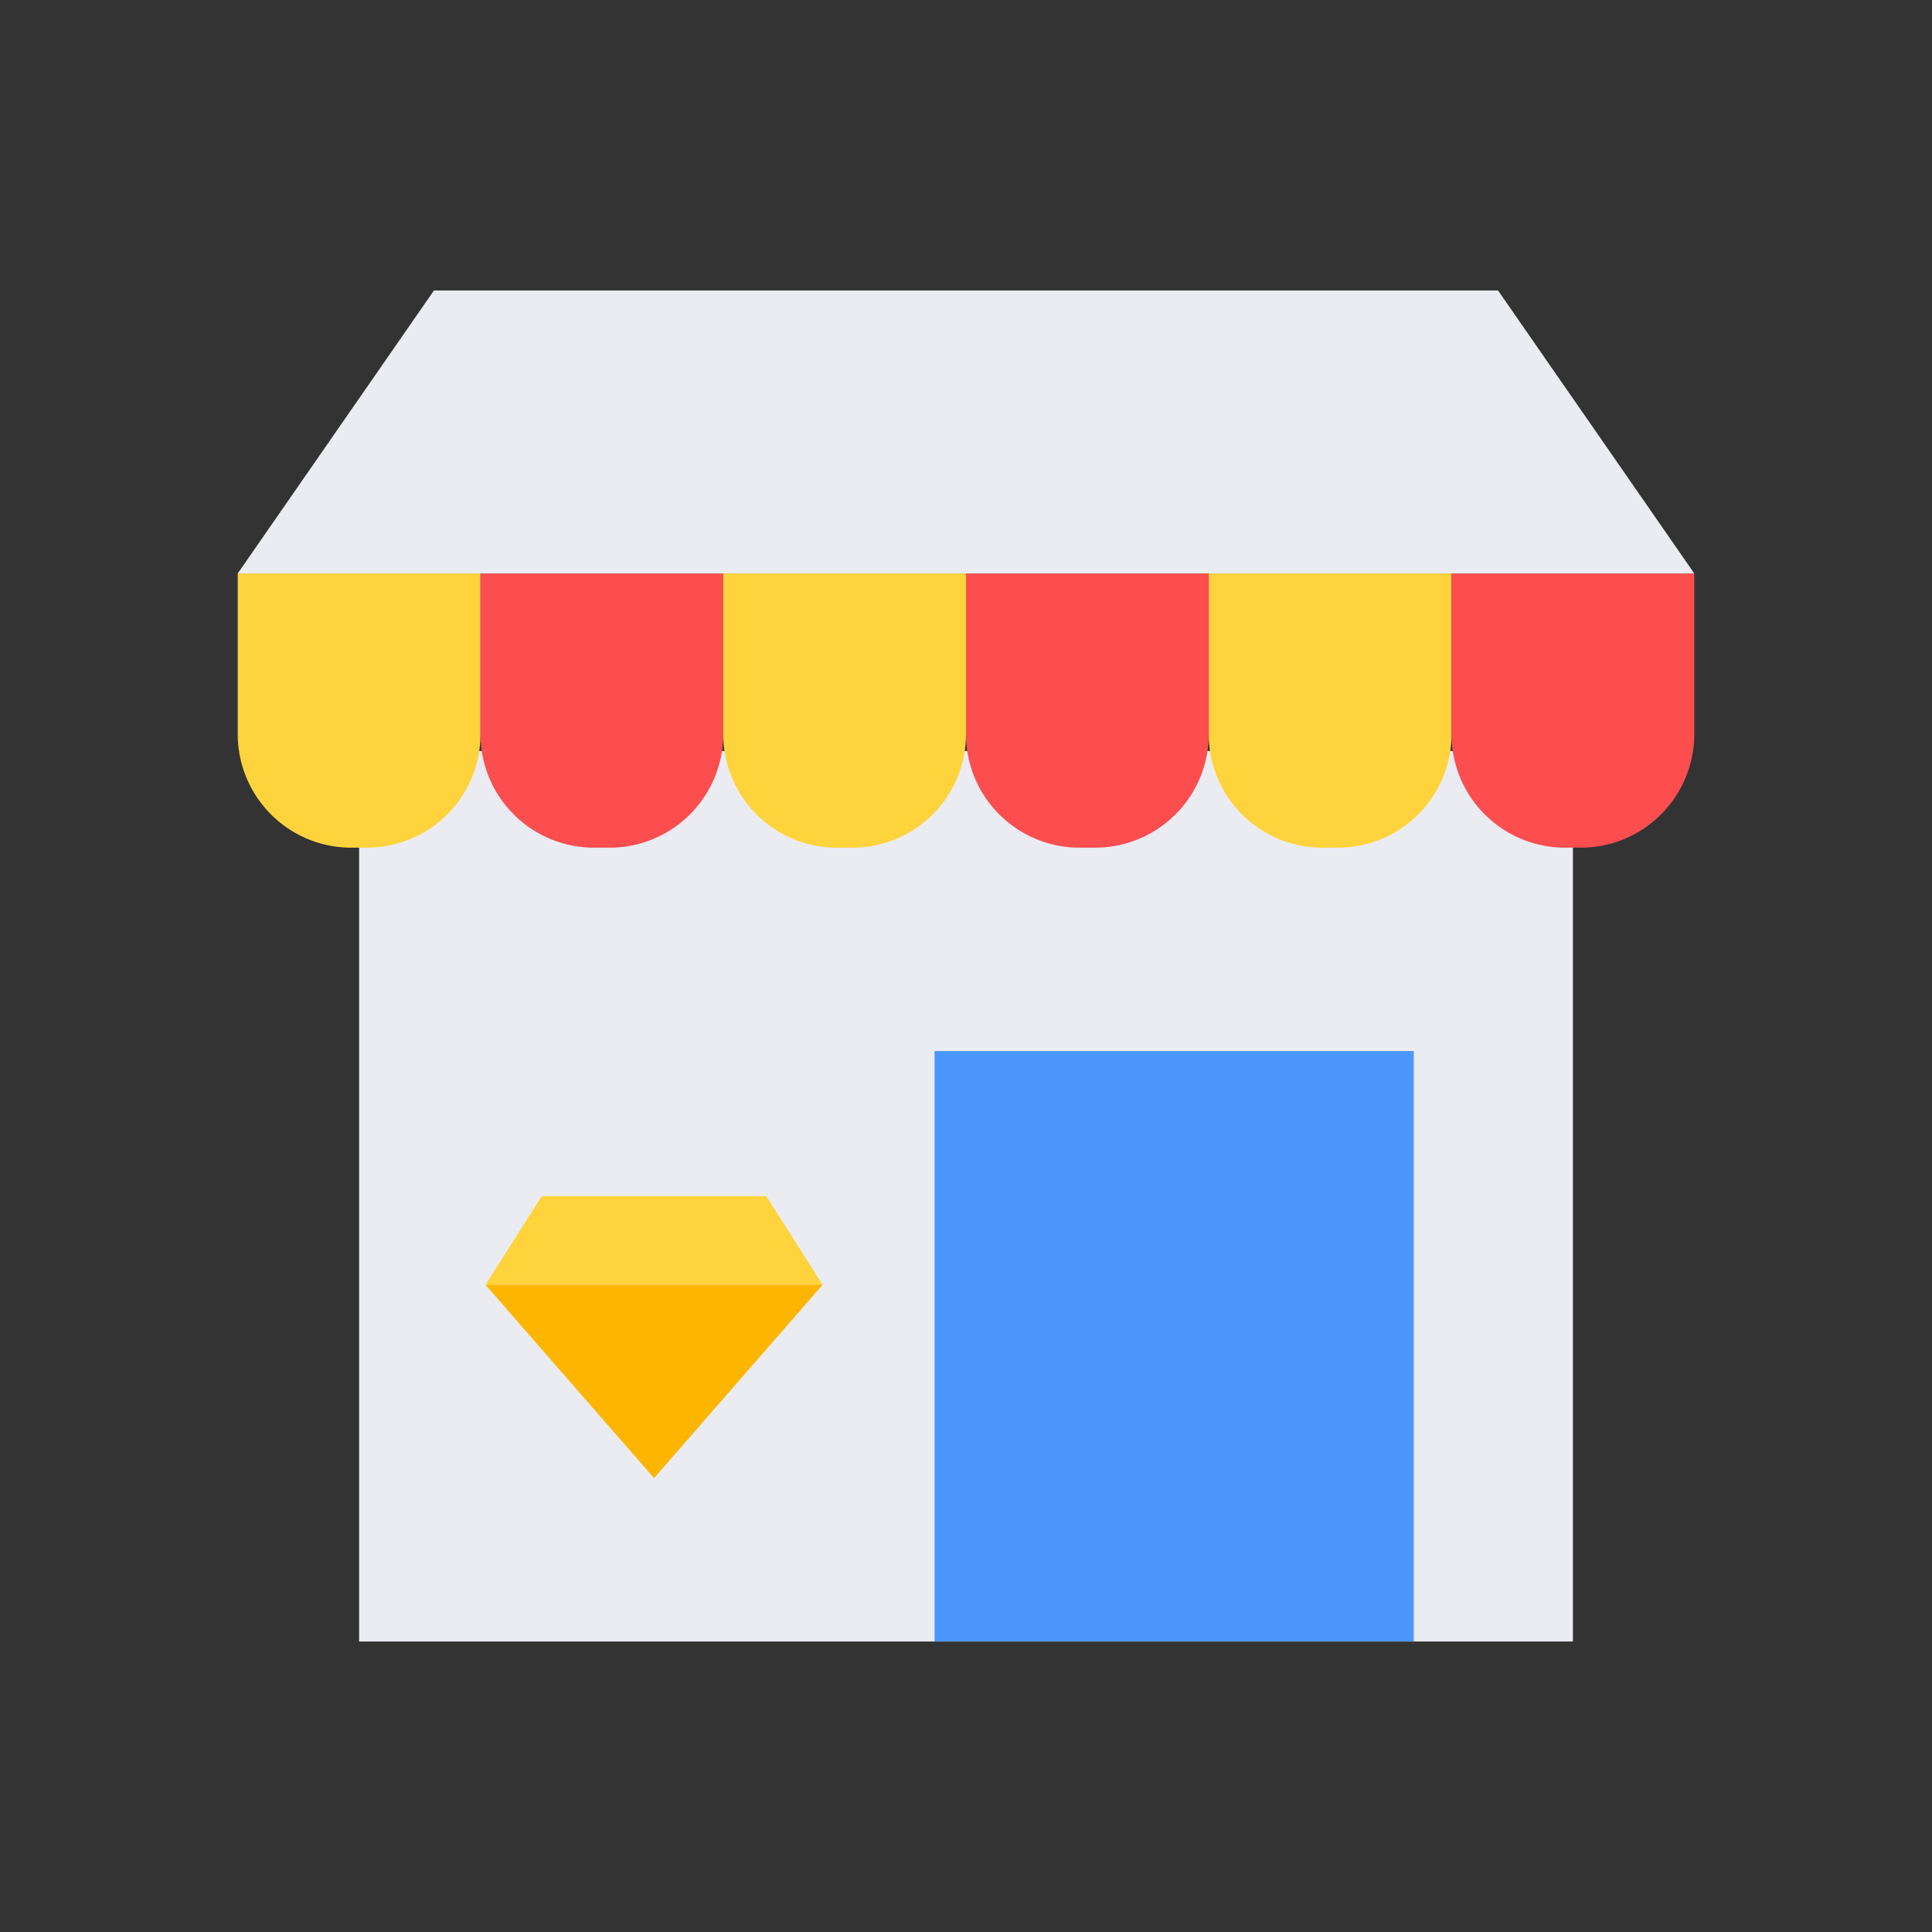
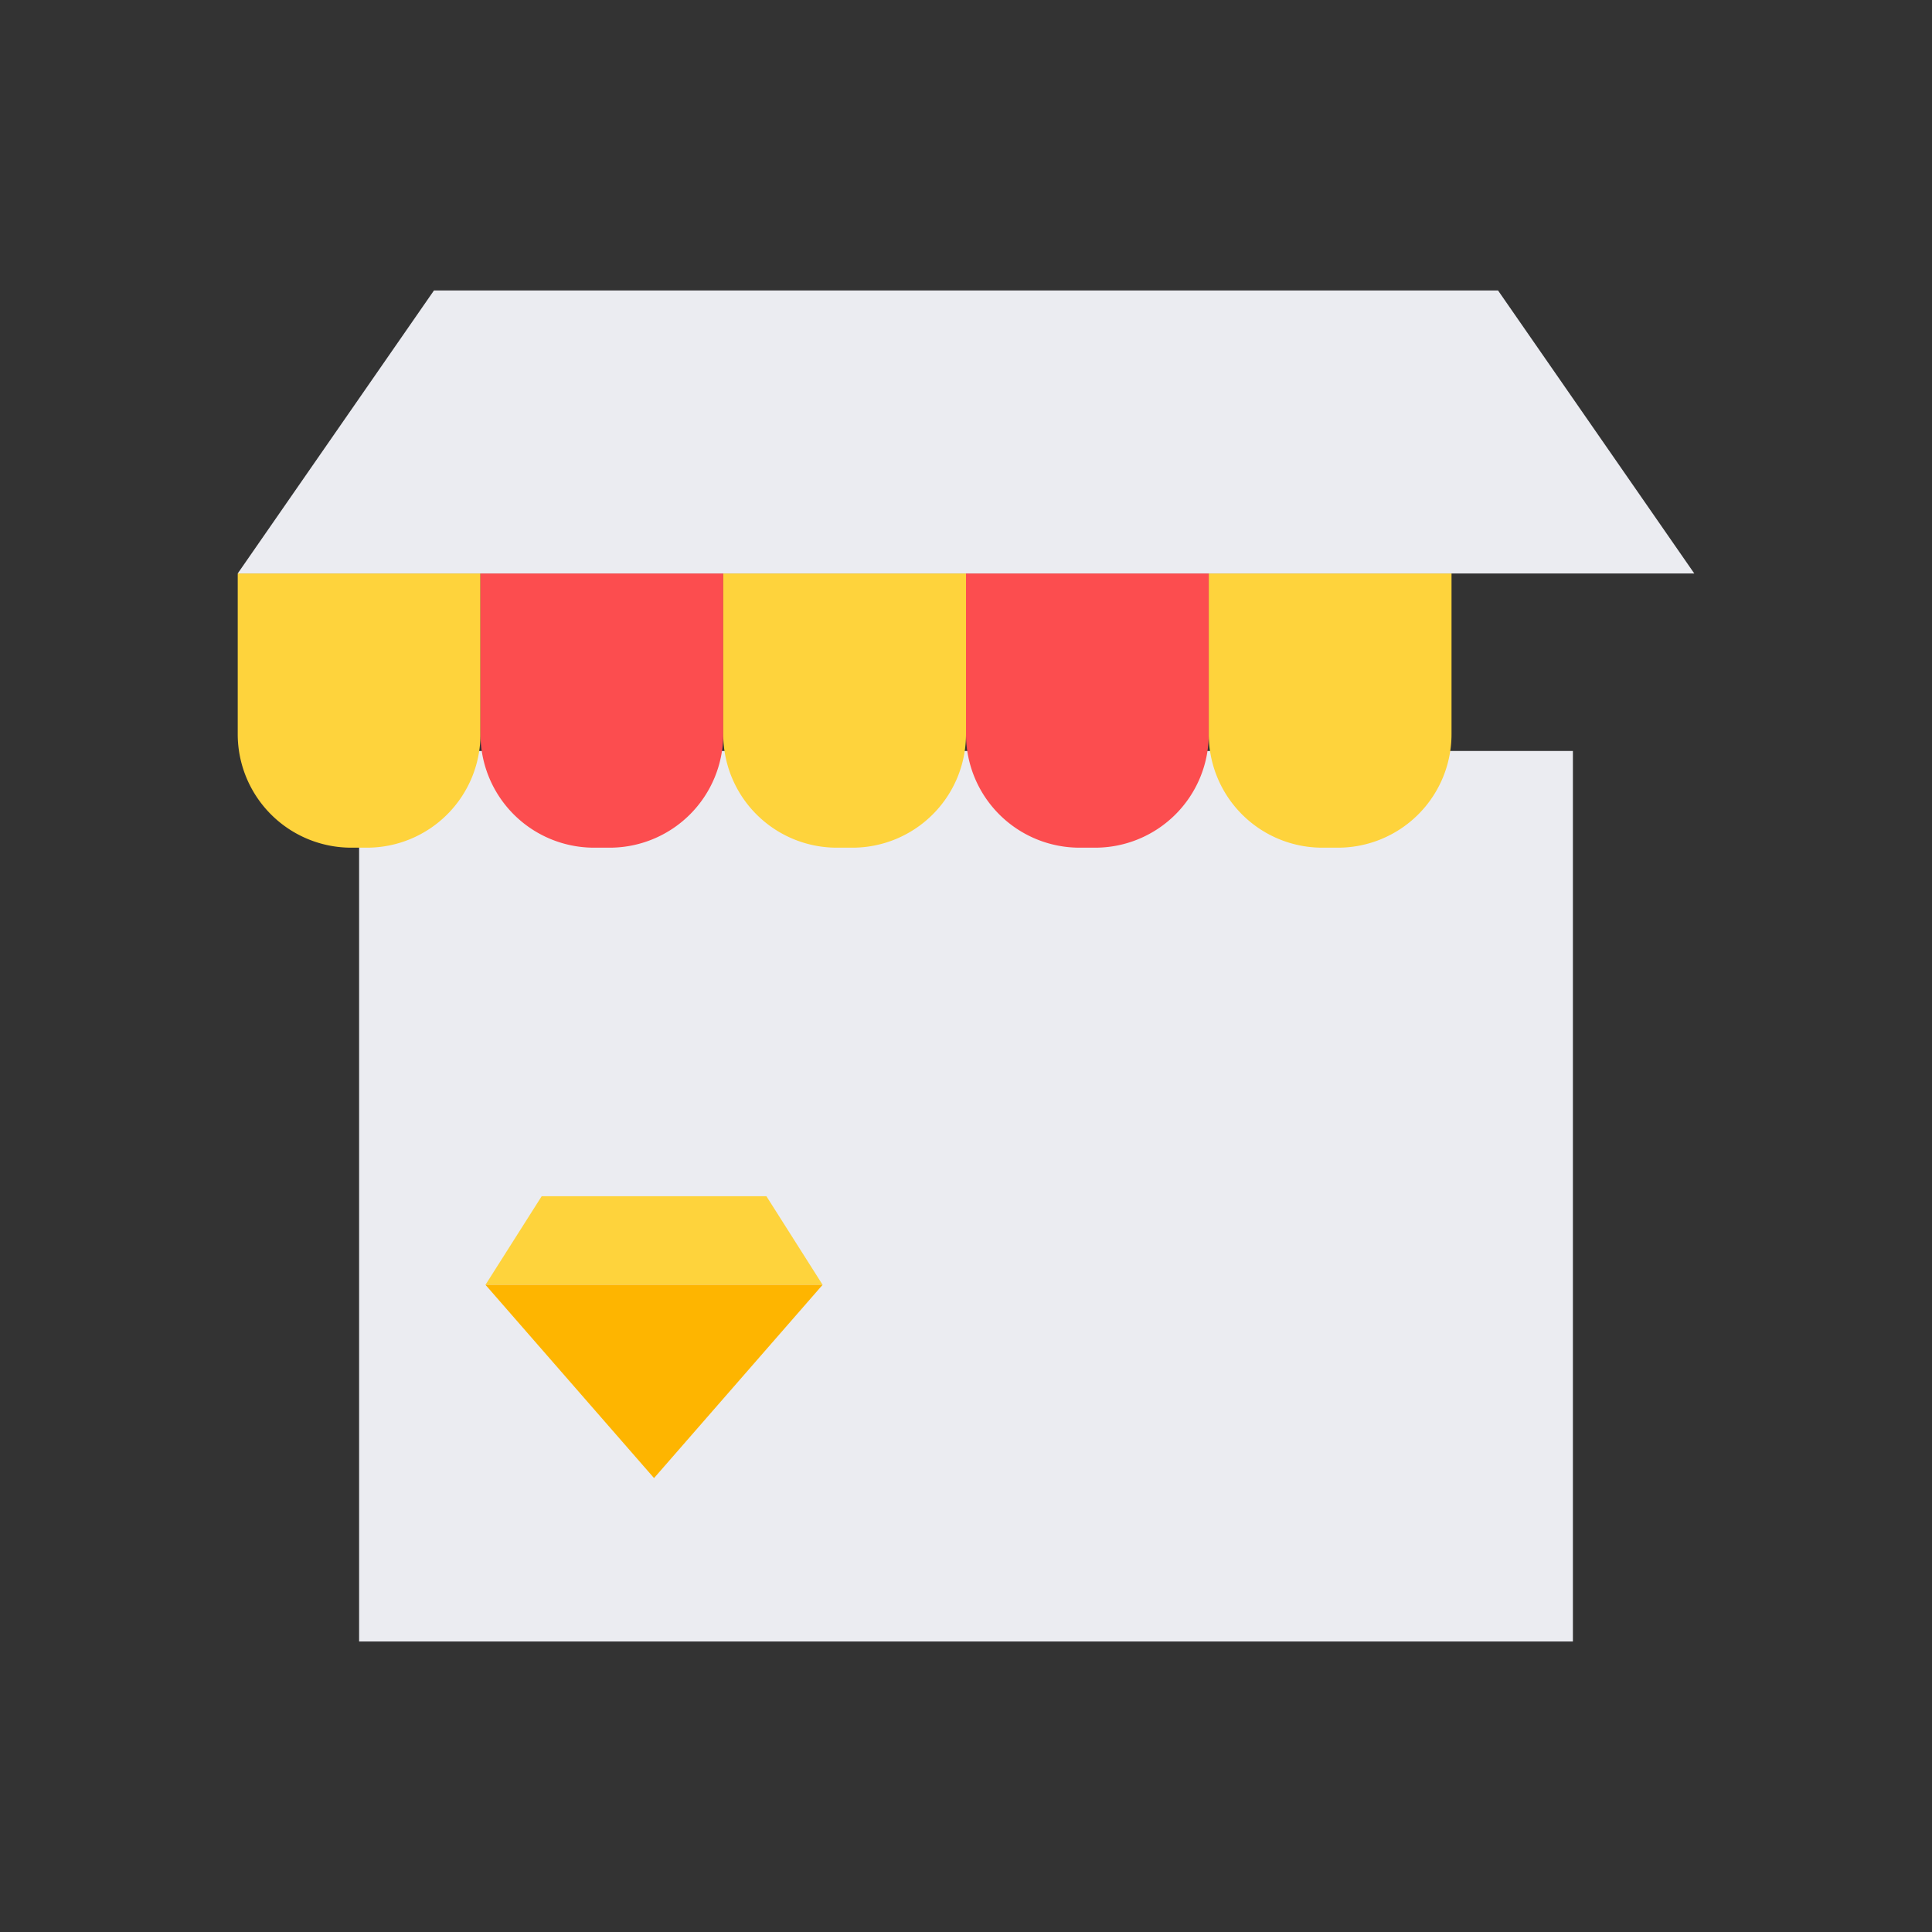
<svg xmlns="http://www.w3.org/2000/svg" id="Layer_1" height="512" viewBox="0 0 128 128" width="512" data-name="Layer 1">
  <rect x="0" y="0" width="128" height="128" fill="#333333" stroke="none" />
  <path d="m23.792 49.754h80.417v59h-80.417z" fill="#ebecf1" />
  <path d="m54.5 85.122h-22.336l3.723-5.868h14.89z" fill="#fed33c" />
  <path d="m43.332 97.927-11.168-12.805h22.336z" fill="#feb500" />
  <path d="m15.75 37.993h16.083a0 0 0 0 1 0 0v10.643a7.525 7.525 0 0 1 -7.525 7.525h-1.033a7.525 7.525 0 0 1 -7.525-7.525v-10.643a0 0 0 0 1 0 0z" fill="#fed33c" />
  <path d="m31.833 37.993h16.084a0 0 0 0 1 0 0v10.643a7.525 7.525 0 0 1 -7.525 7.525h-1.034a7.525 7.525 0 0 1 -7.525-7.525v-10.643a0 0 0 0 1 0 0z" fill="#fc4d4f" />
  <path d="m47.917 37.993h16.083a0 0 0 0 1 0 0v10.643a7.525 7.525 0 0 1 -7.525 7.525h-1.034a7.525 7.525 0 0 1 -7.525-7.525v-10.643a0 0 0 0 1 .001 0z" fill="#fed33c" />
  <path d="m64 37.993h16.083a0 0 0 0 1 0 0v10.643a7.525 7.525 0 0 1 -7.525 7.525h-1.033a7.525 7.525 0 0 1 -7.525-7.525v-10.643a0 0 0 0 1 0 0z" fill="#fc4d4f" />
  <path d="m80.083 37.993h16.084a0 0 0 0 1 0 0v10.643a7.525 7.525 0 0 1 -7.525 7.525h-1.034a7.525 7.525 0 0 1 -7.525-7.525v-10.643a0 0 0 0 1 0 0z" fill="#fed33c" />
-   <path d="m96.167 37.993h16.083a0 0 0 0 1 0 0v10.643a7.525 7.525 0 0 1 -7.525 7.525h-1.034a7.525 7.525 0 0 1 -7.525-7.525v-10.643a0 0 0 0 1 0 0z" fill="#fc4d4f" />
-   <path d="m61.917 69.634h31.75v39.12h-31.75z" fill="#4c97fc" />
  <path d="m99.25 19.246h-70.5l-13 18.747h96.5z" fill="#ebecf1" />
</svg>